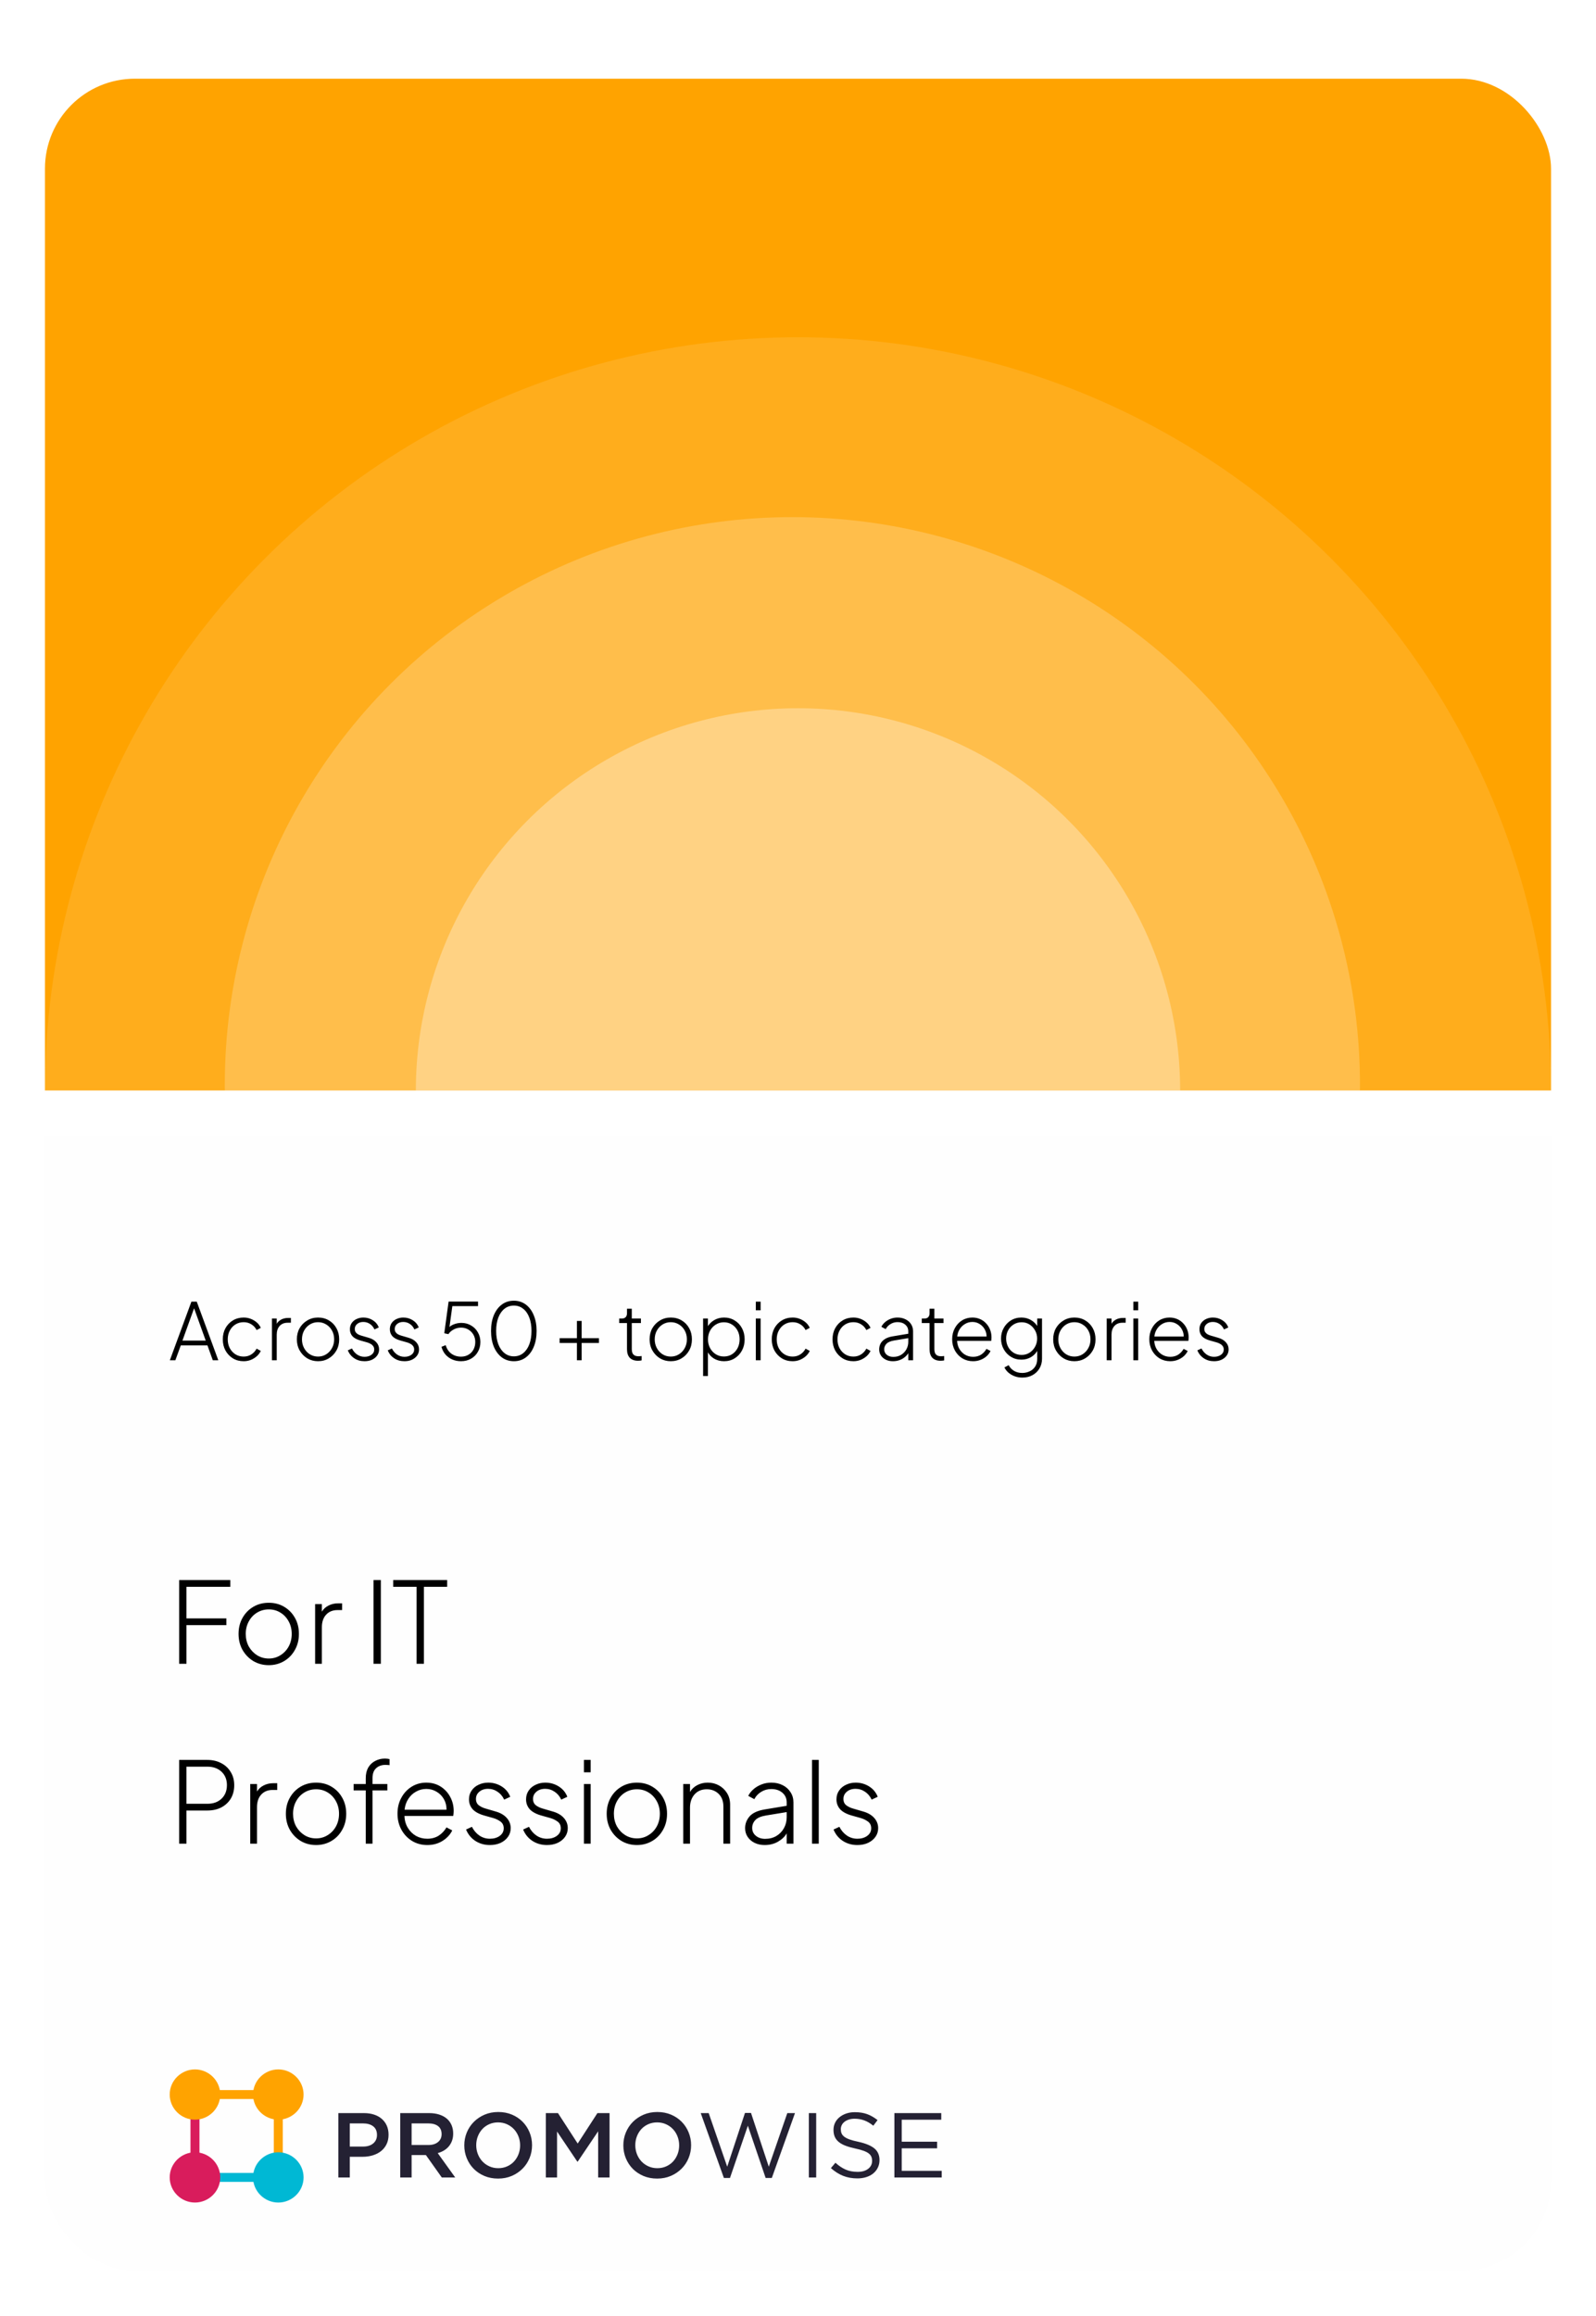
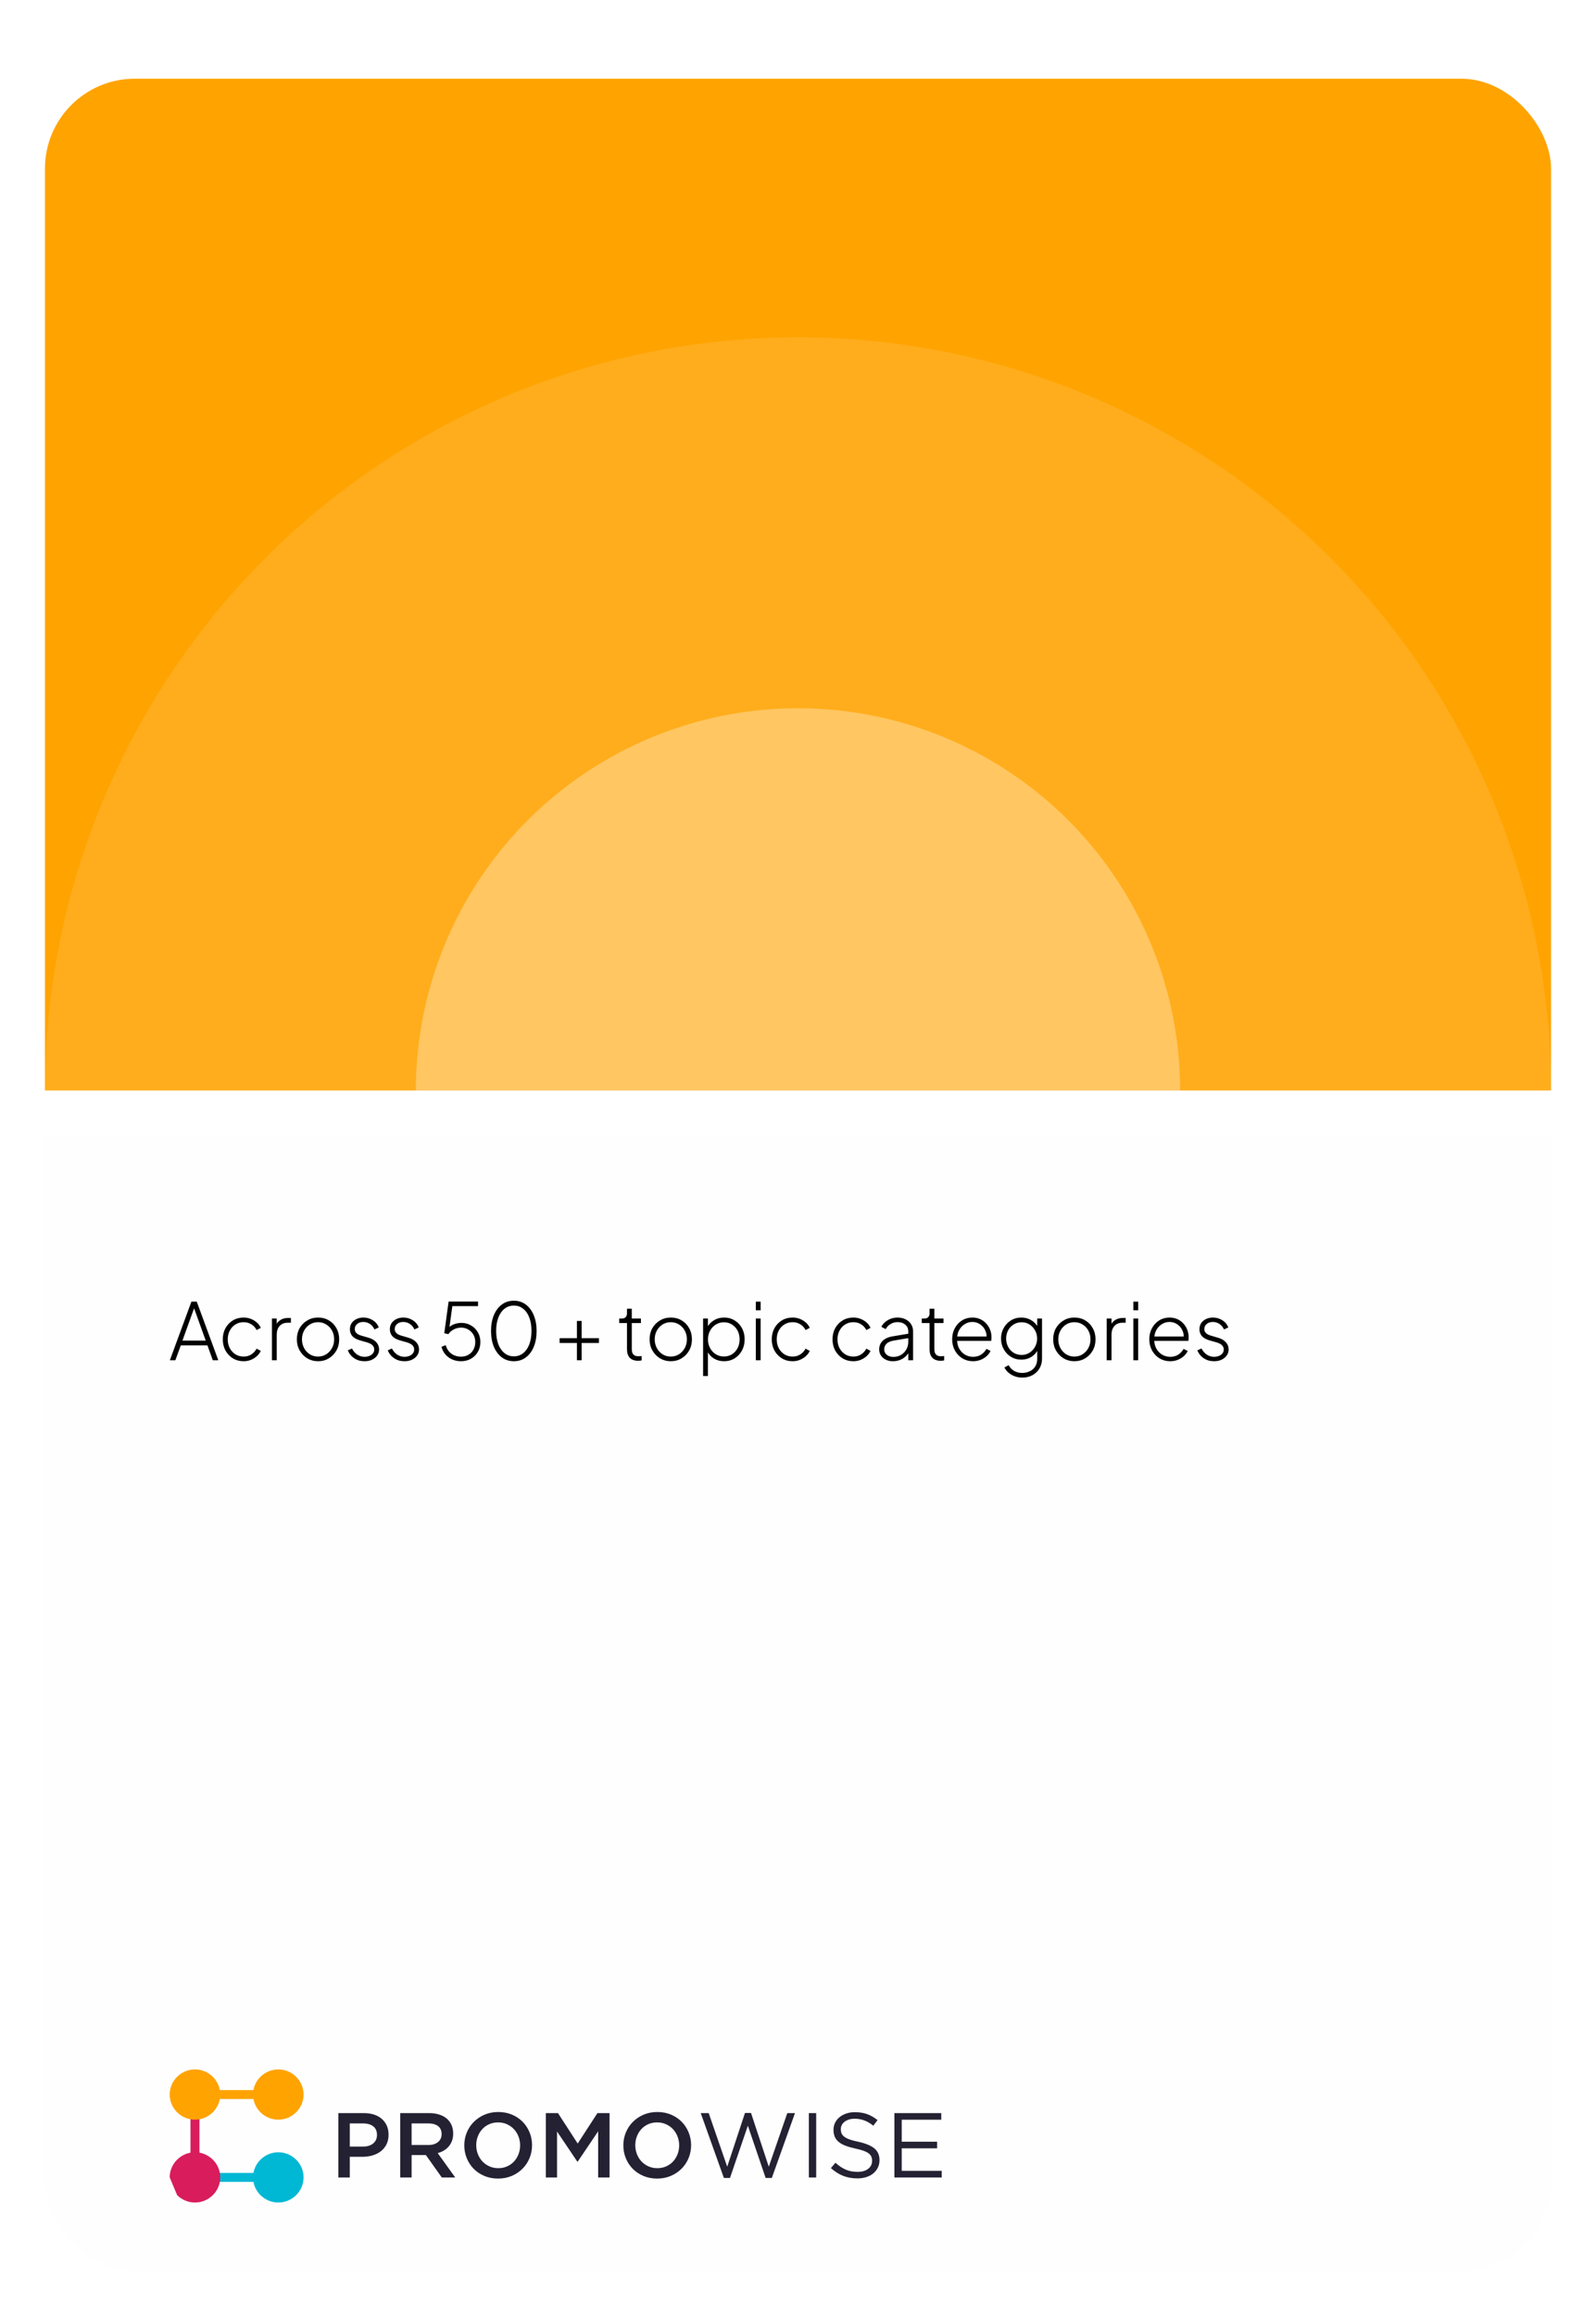
<svg xmlns="http://www.w3.org/2000/svg" width="142" height="206" viewBox="0 0 142 206" fill="none">
  <g filter="url(#filter0_d_1014_4711)">
    <g clip-path="url(#clip0_1014_4711)">
      <g filter="url(#filter1_d_1014_4711)">
        <rect width="134" height="105" transform="translate(4 93)" fill="#FEFEFE" />
-         <path d="M15.94 140H16.59V136.56H20.14V135.96H16.59V133.15H20.49V132.55H15.94V140ZM23.915 140.12C24.415 140.12 24.869 140 25.275 139.76C25.682 139.52 26.002 139.19 26.235 138.77C26.475 138.35 26.595 137.873 26.595 137.34C26.595 136.807 26.479 136.333 26.245 135.92C26.012 135.5 25.692 135.17 25.285 134.93C24.885 134.69 24.429 134.57 23.915 134.57C23.402 134.57 22.942 134.69 22.535 134.93C22.129 135.17 21.809 135.5 21.575 135.92C21.342 136.333 21.225 136.807 21.225 137.34C21.225 137.867 21.342 138.34 21.575 138.76C21.815 139.18 22.139 139.513 22.545 139.76C22.952 140 23.409 140.12 23.915 140.12ZM23.915 139.53C23.535 139.53 23.189 139.433 22.875 139.24C22.569 139.047 22.322 138.787 22.135 138.46C21.955 138.127 21.865 137.753 21.865 137.34C21.865 136.927 21.955 136.557 22.135 136.23C22.315 135.897 22.559 135.637 22.865 135.45C23.179 135.257 23.529 135.16 23.915 135.16C24.302 135.16 24.649 135.257 24.955 135.45C25.262 135.637 25.505 135.897 25.685 136.23C25.865 136.557 25.955 136.927 25.955 137.34C25.955 137.753 25.865 138.127 25.685 138.46C25.505 138.787 25.259 139.047 24.945 139.24C24.639 139.433 24.295 139.53 23.915 139.53ZM28.037 140H28.637V136.75C28.637 136.283 28.76 135.913 29.007 135.64C29.26 135.36 29.6 135.22 30.027 135.22H30.437V134.62H30.097C29.77 134.62 29.48 134.687 29.227 134.82C28.974 134.947 28.777 135.127 28.637 135.36V134.69H28.037V140ZM33.235 140H33.885V132.55H33.235V140ZM37.065 140H37.715V133.15H39.785V132.55H34.984V133.15H37.065V140ZM15.94 156H16.59V153.05H18.44C18.92 153.05 19.34 152.957 19.7 152.77C20.06 152.577 20.34 152.313 20.54 151.98C20.74 151.64 20.84 151.247 20.84 150.8C20.84 150.353 20.737 149.963 20.53 149.63C20.33 149.29 20.05 149.027 19.69 148.84C19.33 148.647 18.913 148.55 18.44 148.55H15.94V156ZM16.59 152.45V149.15H18.46C18.973 149.15 19.39 149.3 19.71 149.6C20.03 149.9 20.19 150.297 20.19 150.79C20.19 151.29 20.03 151.693 19.71 152C19.39 152.3 18.973 152.45 18.46 152.45H16.59ZM22.265 156H22.866V152.75C22.866 152.283 22.989 151.913 23.235 151.64C23.489 151.36 23.829 151.22 24.256 151.22H24.666V150.62H24.326C23.999 150.62 23.709 150.687 23.456 150.82C23.202 150.947 23.006 151.127 22.866 151.36V150.69H22.265V156ZM28.124 156.12C28.624 156.12 29.078 156 29.484 155.76C29.891 155.52 30.211 155.19 30.444 154.77C30.684 154.35 30.804 153.873 30.804 153.34C30.804 152.807 30.688 152.333 30.454 151.92C30.221 151.5 29.901 151.17 29.494 150.93C29.094 150.69 28.638 150.57 28.124 150.57C27.611 150.57 27.151 150.69 26.744 150.93C26.338 151.17 26.018 151.5 25.784 151.92C25.551 152.333 25.434 152.807 25.434 153.34C25.434 153.867 25.551 154.34 25.784 154.76C26.024 155.18 26.348 155.513 26.754 155.76C27.161 156 27.618 156.12 28.124 156.12ZM28.124 155.53C27.744 155.53 27.398 155.433 27.084 155.24C26.778 155.047 26.531 154.787 26.344 154.46C26.164 154.127 26.074 153.753 26.074 153.34C26.074 152.927 26.164 152.557 26.344 152.23C26.524 151.897 26.768 151.637 27.074 151.45C27.388 151.257 27.738 151.16 28.124 151.16C28.511 151.16 28.858 151.257 29.164 151.45C29.471 151.637 29.714 151.897 29.894 152.23C30.074 152.557 30.164 152.927 30.164 153.34C30.164 153.753 30.074 154.127 29.894 154.46C29.714 154.787 29.468 155.047 29.154 155.24C28.848 155.433 28.504 155.53 28.124 155.53ZM32.542 156H33.142V151.26H34.462V150.69H33.142V150.18C33.142 149.78 33.249 149.483 33.462 149.29C33.675 149.09 33.955 148.99 34.302 148.99C34.349 148.99 34.409 148.993 34.482 149C34.555 149 34.615 149.007 34.662 149.02V148.48C34.542 148.447 34.402 148.43 34.242 148.43C33.929 148.43 33.642 148.5 33.382 148.64C33.122 148.773 32.915 148.97 32.762 149.23C32.615 149.49 32.542 149.807 32.542 150.18V150.69H31.462V151.26H32.542V156ZM38.016 156.12C38.529 156.12 38.983 155.997 39.376 155.75C39.769 155.503 40.056 155.193 40.236 154.82L39.726 154.55C39.546 154.857 39.312 155.103 39.026 155.29C38.739 155.47 38.403 155.56 38.016 155.56C37.656 155.56 37.322 155.477 37.016 155.31C36.716 155.137 36.472 154.897 36.286 154.59C36.099 154.283 35.999 153.93 35.986 153.53H40.326C40.339 153.45 40.349 153.373 40.356 153.3C40.362 153.227 40.366 153.157 40.366 153.09C40.366 152.637 40.263 152.22 40.056 151.84C39.856 151.46 39.572 151.153 39.206 150.92C38.839 150.687 38.413 150.57 37.926 150.57C37.446 150.57 37.013 150.69 36.626 150.93C36.239 151.17 35.932 151.5 35.706 151.92C35.479 152.333 35.366 152.803 35.366 153.33C35.366 153.857 35.483 154.333 35.716 154.76C35.949 155.18 36.266 155.513 36.666 155.76C37.066 156 37.516 156.12 38.016 156.12ZM37.926 151.13C38.266 151.13 38.572 151.213 38.846 151.38C39.119 151.54 39.336 151.76 39.496 152.04C39.656 152.32 39.733 152.633 39.726 152.98H35.996C36.036 152.613 36.146 152.293 36.326 152.02C36.506 151.74 36.736 151.523 37.016 151.37C37.296 151.21 37.599 151.13 37.926 151.13ZM43.587 156.12C43.94 156.12 44.257 156.057 44.537 155.93C44.817 155.797 45.037 155.617 45.197 155.39C45.357 155.163 45.437 154.907 45.437 154.62C45.437 154.267 45.317 153.96 45.077 153.7C44.843 153.44 44.51 153.25 44.077 153.13L43.187 152.87C42.974 152.81 42.78 152.717 42.607 152.59C42.434 152.457 42.347 152.267 42.347 152.02C42.347 151.76 42.447 151.547 42.647 151.38C42.847 151.207 43.107 151.12 43.427 151.12C43.733 151.12 44.014 151.207 44.267 151.38C44.52 151.547 44.717 151.78 44.857 152.08L45.397 151.83C45.25 151.443 44.997 151.137 44.637 150.91C44.277 150.683 43.877 150.57 43.437 150.57C43.123 150.57 42.837 150.633 42.577 150.76C42.317 150.88 42.11 151.053 41.957 151.28C41.803 151.5 41.727 151.76 41.727 152.06C41.727 152.393 41.834 152.683 42.047 152.93C42.267 153.17 42.607 153.357 43.067 153.49L43.887 153.72C44.12 153.787 44.334 153.89 44.527 154.03C44.72 154.17 44.817 154.37 44.817 154.63C44.817 154.91 44.697 155.137 44.457 155.31C44.224 155.477 43.934 155.56 43.587 155.56C43.247 155.56 42.937 155.467 42.657 155.28C42.377 155.087 42.154 154.827 41.987 154.5L41.467 154.74C41.64 155.167 41.913 155.503 42.287 155.75C42.667 155.997 43.1 156.12 43.587 156.12ZM48.665 156.12C49.018 156.12 49.335 156.057 49.615 155.93C49.895 155.797 50.115 155.617 50.275 155.39C50.435 155.163 50.515 154.907 50.515 154.62C50.515 154.267 50.395 153.96 50.155 153.7C49.922 153.44 49.588 153.25 49.155 153.13L48.265 152.87C48.052 152.81 47.858 152.717 47.685 152.59C47.512 152.457 47.425 152.267 47.425 152.02C47.425 151.76 47.525 151.547 47.725 151.38C47.925 151.207 48.185 151.12 48.505 151.12C48.812 151.12 49.092 151.207 49.345 151.38C49.598 151.547 49.795 151.78 49.935 152.08L50.475 151.83C50.328 151.443 50.075 151.137 49.715 150.91C49.355 150.683 48.955 150.57 48.515 150.57C48.202 150.57 47.915 150.633 47.655 150.76C47.395 150.88 47.188 151.053 47.035 151.28C46.882 151.5 46.805 151.76 46.805 152.06C46.805 152.393 46.912 152.683 47.125 152.93C47.345 153.17 47.685 153.357 48.145 153.49L48.965 153.72C49.198 153.787 49.412 153.89 49.605 154.03C49.798 154.17 49.895 154.37 49.895 154.63C49.895 154.91 49.775 155.137 49.535 155.31C49.302 155.477 49.012 155.56 48.665 155.56C48.325 155.56 48.015 155.467 47.735 155.28C47.455 155.087 47.232 154.827 47.065 154.5L46.545 154.74C46.718 155.167 46.992 155.503 47.365 155.75C47.745 155.997 48.178 156.12 48.665 156.12ZM51.953 149.65H52.553V148.55H51.953V149.65ZM51.953 156H52.553V150.69H51.953V156ZM56.669 156.12C57.169 156.12 57.623 156 58.029 155.76C58.436 155.52 58.756 155.19 58.989 154.77C59.229 154.35 59.349 153.873 59.349 153.34C59.349 152.807 59.233 152.333 58.999 151.92C58.766 151.5 58.446 151.17 58.039 150.93C57.639 150.69 57.182 150.57 56.669 150.57C56.156 150.57 55.696 150.69 55.289 150.93C54.883 151.17 54.562 151.5 54.329 151.92C54.096 152.333 53.979 152.807 53.979 153.34C53.979 153.867 54.096 154.34 54.329 154.76C54.569 155.18 54.892 155.513 55.299 155.76C55.706 156 56.163 156.12 56.669 156.12ZM56.669 155.53C56.289 155.53 55.943 155.433 55.629 155.24C55.322 155.047 55.076 154.787 54.889 154.46C54.709 154.127 54.619 153.753 54.619 153.34C54.619 152.927 54.709 152.557 54.889 152.23C55.069 151.897 55.312 151.637 55.619 151.45C55.932 151.257 56.282 151.16 56.669 151.16C57.056 151.16 57.403 151.257 57.709 151.45C58.016 151.637 58.259 151.897 58.439 152.23C58.619 152.557 58.709 152.927 58.709 153.34C58.709 153.753 58.619 154.127 58.439 154.46C58.259 154.787 58.013 155.047 57.699 155.24C57.392 155.433 57.049 155.53 56.669 155.53ZM60.791 156H61.391V152.8C61.391 152.32 61.524 151.927 61.791 151.62C62.064 151.313 62.428 151.16 62.881 151.16C63.308 151.16 63.661 151.297 63.941 151.57C64.221 151.843 64.361 152.22 64.361 152.7V156H64.961V152.53C64.961 152.143 64.871 151.803 64.691 151.51C64.511 151.217 64.271 150.987 63.971 150.82C63.671 150.653 63.338 150.57 62.971 150.57C62.631 150.57 62.321 150.643 62.041 150.79C61.761 150.937 61.544 151.14 61.391 151.4V150.69H60.791V156ZM68.034 156.12C68.48 156.12 68.877 156.02 69.224 155.82C69.577 155.613 69.834 155.367 69.994 155.08V156H70.594V152.33C70.594 151.983 70.507 151.68 70.334 151.42C70.167 151.153 69.937 150.947 69.644 150.8C69.35 150.647 69.01 150.57 68.624 150.57C68.317 150.57 68.027 150.623 67.754 150.73C67.48 150.837 67.24 150.98 67.034 151.16C66.827 151.34 66.674 151.537 66.574 151.75L67.114 152.04C67.254 151.767 67.457 151.55 67.724 151.39C67.99 151.223 68.29 151.14 68.624 151.14C69.03 151.14 69.36 151.25 69.614 151.47C69.867 151.69 69.994 151.977 69.994 152.33V152.63L68.004 152.96C67.39 153.067 66.95 153.273 66.684 153.58C66.424 153.887 66.294 154.233 66.294 154.62C66.294 154.913 66.37 155.173 66.524 155.4C66.677 155.627 66.884 155.803 67.144 155.93C67.41 156.057 67.707 156.12 68.034 156.12ZM66.924 154.6C66.924 154.333 67.017 154.1 67.204 153.9C67.39 153.7 67.71 153.563 68.164 153.49L69.994 153.19V153.65C69.994 153.997 69.914 154.317 69.754 154.61C69.594 154.903 69.37 155.137 69.084 155.31C68.797 155.483 68.46 155.57 68.074 155.57C67.747 155.57 67.474 155.48 67.254 155.3C67.034 155.12 66.924 154.887 66.924 154.6ZM72.246 156H72.846V148.55H72.246V156ZM76.282 156.12C76.635 156.12 76.952 156.057 77.232 155.93C77.512 155.797 77.732 155.617 77.892 155.39C78.052 155.163 78.132 154.907 78.132 154.62C78.132 154.267 78.012 153.96 77.772 153.7C77.539 153.44 77.205 153.25 76.772 153.13L75.882 152.87C75.669 152.81 75.475 152.717 75.302 152.59C75.129 152.457 75.042 152.267 75.042 152.02C75.042 151.76 75.142 151.547 75.342 151.38C75.542 151.207 75.802 151.12 76.122 151.12C76.429 151.12 76.709 151.207 76.962 151.38C77.215 151.547 77.412 151.78 77.552 152.08L78.092 151.83C77.945 151.443 77.692 151.137 77.332 150.91C76.972 150.683 76.572 150.57 76.132 150.57C75.819 150.57 75.532 150.633 75.272 150.76C75.012 150.88 74.805 151.053 74.652 151.28C74.499 151.5 74.422 151.76 74.422 152.06C74.422 152.393 74.529 152.683 74.742 152.93C74.962 153.17 75.302 153.357 75.762 153.49L76.582 153.72C76.815 153.787 77.029 153.89 77.222 154.03C77.415 154.17 77.512 154.37 77.512 154.63C77.512 154.91 77.392 155.137 77.152 155.31C76.919 155.477 76.629 155.56 76.282 155.56C75.942 155.56 75.632 155.467 75.352 155.28C75.072 155.087 74.849 154.827 74.682 154.5L74.162 154.74C74.335 155.167 74.609 155.503 74.982 155.75C75.362 155.997 75.795 156.12 76.282 156.12Z" fill="black" />
        <path d="M16.947 178.315H17.747V185.686H16.947V178.315Z" fill="#D91C5C" />
        <path d="M24.761 186.083H17.347V185.288H24.761V186.083Z" fill="#00B8D4" />
-         <path d="M25.16 185.686H24.36V178.315H25.16V185.686Z" fill="#FFA300" />
        <path d="M17.346 177.917H24.76V178.712H17.346V177.917Z" fill="#FFA300" />
        <path d="M26.348 179.893C25.94 180.298 25.378 180.55 24.761 180.55C24.143 180.55 23.581 180.298 23.173 179.893L23.172 179.892C22.765 179.487 22.512 178.928 22.512 178.314C22.512 177.7 22.765 177.141 23.172 176.736H23.173C23.581 176.331 24.143 176.079 24.761 176.079C25.378 176.079 25.94 176.331 26.348 176.736H26.349C26.756 177.141 27.009 177.7 27.009 178.314C27.009 178.928 26.756 179.487 26.349 179.892L26.348 179.893Z" fill="#FFA300" />
        <path d="M18.934 179.893C18.526 180.298 17.964 180.55 17.346 180.55C16.729 180.55 16.167 180.298 15.759 179.893L15.758 179.892C15.351 179.487 15.098 178.928 15.098 178.314C15.098 177.7 15.351 177.141 15.758 176.736H15.759C16.167 176.331 16.729 176.079 17.346 176.079C17.964 176.079 18.526 176.331 18.934 176.736H18.934C19.342 177.141 19.595 177.7 19.595 178.314C19.595 178.928 19.342 179.487 18.934 179.892L18.934 179.893Z" fill="#FFA300" />
        <path d="M23.174 184.107C23.582 183.702 24.144 183.45 24.762 183.45C25.379 183.45 25.941 183.702 26.349 184.107H26.35C26.757 184.512 27.01 185.071 27.01 185.686C27.01 186.3 26.757 186.858 26.35 187.263L26.349 187.264C25.941 187.669 25.379 187.921 24.762 187.921C24.144 187.921 23.582 187.669 23.174 187.264L23.173 187.263C22.766 186.858 22.513 186.3 22.513 185.686C22.513 185.071 22.766 184.512 23.173 184.107H23.174Z" fill="#00B8D4" />
-         <path fill-rule="evenodd" clip-rule="evenodd" d="M15.76 187.263C16.168 187.668 16.73 187.92 17.348 187.92C17.965 187.92 18.527 187.668 18.936 187.262C19.343 186.857 19.596 186.298 19.596 185.684C19.596 185.07 19.343 184.511 18.935 184.106C18.527 183.701 17.965 183.449 17.348 183.449C16.73 183.449 16.168 183.701 15.759 184.106C15.352 184.511 15.099 185.07 15.099 185.684C15.099 186.298 15.352 186.857 15.76 187.263Z" fill="#D91C5C" />
+         <path fill-rule="evenodd" clip-rule="evenodd" d="M15.76 187.263C16.168 187.668 16.73 187.92 17.348 187.92C17.965 187.92 18.527 187.668 18.936 187.262C19.343 186.857 19.596 186.298 19.596 185.684C19.596 185.07 19.343 184.511 18.935 184.106C18.527 183.701 17.965 183.449 17.348 183.449C16.73 183.449 16.168 183.701 15.759 184.106C15.352 184.511 15.099 185.07 15.099 185.684Z" fill="#D91C5C" />
        <path d="M34.571 181.888C34.571 181.594 34.52 181.329 34.419 181.095C34.317 180.86 34.171 180.659 33.982 180.49C33.793 180.321 33.562 180.191 33.29 180.101C33.018 180.011 32.715 179.966 32.38 179.966H30.106V185.691H31.12V183.851H32.265C32.583 183.851 32.882 183.808 33.162 183.724C33.443 183.639 33.687 183.516 33.895 183.352C34.104 183.188 34.269 182.984 34.39 182.739C34.511 182.493 34.571 182.21 34.571 181.888ZM33.541 181.913C33.541 182.223 33.43 182.473 33.208 182.661C32.985 182.849 32.682 182.943 32.297 182.943H31.12V180.882H32.297C32.676 180.882 32.979 180.968 33.204 181.14C33.429 181.312 33.541 181.569 33.541 181.913ZM40.502 185.691L38.945 183.524C39.148 183.469 39.333 183.391 39.501 183.29C39.668 183.19 39.812 183.067 39.933 182.922C40.054 182.778 40.149 182.612 40.217 182.424C40.286 182.236 40.321 182.022 40.321 181.782C40.321 181.504 40.271 181.251 40.172 181.025C40.073 180.799 39.932 180.608 39.748 180.453C39.564 180.297 39.339 180.177 39.073 180.093C38.806 180.008 38.508 179.966 38.179 179.966H35.609V185.691H36.622V183.695H37.891L39.307 185.691H40.502ZM39.291 181.839C39.291 182.133 39.184 182.368 38.969 182.542C38.755 182.717 38.467 182.804 38.105 182.804H36.622V180.882H38.096C38.475 180.882 38.769 180.963 38.978 181.123C39.187 181.284 39.291 181.523 39.291 181.839ZM47.338 182.82C47.338 182.417 47.264 182.035 47.116 181.675C46.968 181.315 46.762 181.002 46.498 180.735C46.234 180.468 45.919 180.256 45.551 180.101C45.183 179.946 44.777 179.868 44.332 179.868C43.887 179.868 43.481 179.947 43.113 180.105C42.745 180.263 42.426 180.477 42.157 180.747C41.888 181.017 41.679 181.332 41.531 181.692C41.383 182.052 41.309 182.433 41.309 182.837C41.309 183.24 41.383 183.622 41.531 183.982C41.679 184.342 41.885 184.655 42.149 184.922C42.413 185.189 42.728 185.4 43.096 185.556C43.464 185.711 43.871 185.789 44.315 185.789C44.76 185.789 45.166 185.71 45.535 185.552C45.902 185.394 46.221 185.18 46.49 184.91C46.759 184.64 46.968 184.325 47.116 183.965C47.264 183.605 47.338 183.224 47.338 182.82ZM46.276 182.837C46.276 183.115 46.228 183.378 46.132 183.626C46.035 183.874 45.902 184.089 45.732 184.272C45.562 184.455 45.357 184.599 45.118 184.705C44.88 184.812 44.617 184.865 44.332 184.865C44.046 184.865 43.783 184.81 43.541 184.701C43.3 184.592 43.092 184.445 42.919 184.26C42.746 184.074 42.612 183.858 42.516 183.609C42.419 183.361 42.371 183.098 42.371 182.82C42.371 182.542 42.419 182.279 42.516 182.031C42.612 181.783 42.745 181.568 42.915 181.385C43.085 181.202 43.29 181.058 43.529 180.952C43.768 180.845 44.03 180.792 44.315 180.792C44.601 180.792 44.864 180.847 45.106 180.956C45.348 181.065 45.555 181.212 45.728 181.397C45.901 181.583 46.035 181.799 46.132 182.047C46.228 182.296 46.276 182.559 46.276 182.837ZM53.219 181.585V185.691H54.233V179.966H53.154L51.399 182.673L49.645 179.966H48.566V185.691H49.562V181.602L51.366 184.284H51.399L53.219 181.585ZM61.49 182.82C61.49 182.417 61.415 182.035 61.267 181.675C61.119 181.315 60.913 181.002 60.649 180.735C60.386 180.468 60.07 180.256 59.702 180.101C59.334 179.946 58.928 179.868 58.483 179.868C58.038 179.868 57.632 179.947 57.264 180.105C56.896 180.263 56.578 180.477 56.308 180.747C56.039 181.017 55.831 181.332 55.682 181.692C55.534 182.052 55.46 182.433 55.46 182.837C55.46 183.24 55.534 183.622 55.682 183.982C55.831 184.342 56.037 184.655 56.3 184.922C56.564 185.189 56.879 185.4 57.247 185.556C57.615 185.711 58.022 185.789 58.467 185.789C58.911 185.789 59.318 185.71 59.685 185.552C60.053 185.394 60.372 185.18 60.641 184.91C60.91 184.64 61.119 184.325 61.267 183.965C61.415 183.605 61.49 183.224 61.49 182.82ZM60.427 182.837C60.427 183.115 60.379 183.378 60.283 183.626C60.187 183.874 60.053 184.089 59.883 184.272C59.713 184.455 59.508 184.599 59.27 184.705C59.031 184.812 58.769 184.865 58.483 184.865C58.197 184.865 57.934 184.81 57.692 184.701C57.451 184.592 57.243 184.445 57.07 184.26C56.897 184.074 56.763 183.858 56.667 183.609C56.571 183.361 56.523 183.098 56.523 182.82C56.523 182.542 56.571 182.279 56.667 182.031C56.763 181.783 56.896 181.568 57.066 181.385C57.236 181.202 57.441 181.058 57.68 180.952C57.919 180.845 58.181 180.792 58.467 180.792C58.752 180.792 59.016 180.847 59.257 180.956C59.499 181.065 59.706 181.212 59.879 181.397C60.052 181.583 60.187 181.799 60.283 182.047C60.379 182.296 60.427 182.559 60.427 182.837ZM64.702 184.734L63.054 179.966H62.346L64.405 185.732H64.949L66.539 181.087L68.12 185.732H68.672L70.731 179.966H70.048L68.4 184.734L66.819 179.95H66.283L64.702 184.734ZM71.967 185.691H72.618V179.966H71.967V185.691ZM74.809 181.397C74.809 181.266 74.837 181.144 74.895 181.029C74.953 180.915 75.035 180.817 75.142 180.735C75.249 180.653 75.378 180.588 75.529 180.539C75.68 180.49 75.849 180.465 76.036 180.465C76.332 180.465 76.617 180.514 76.888 180.612C77.16 180.71 77.431 180.868 77.7 181.087L78.079 180.588C77.782 180.353 77.476 180.177 77.16 180.06C76.845 179.943 76.475 179.884 76.052 179.884C75.778 179.884 75.525 179.924 75.295 180.003C75.064 180.082 74.864 180.191 74.693 180.33C74.523 180.469 74.391 180.634 74.298 180.825C74.205 181.016 74.158 181.226 74.158 181.454C74.158 181.694 74.196 181.902 74.273 182.076C74.35 182.251 74.468 182.403 74.627 182.534C74.787 182.665 74.988 182.777 75.233 182.869C75.477 182.962 75.764 183.044 76.094 183.115C76.396 183.18 76.644 183.248 76.839 183.319C77.034 183.39 77.186 183.469 77.296 183.556C77.406 183.644 77.483 183.74 77.527 183.847C77.571 183.953 77.593 184.074 77.593 184.211C77.593 184.505 77.476 184.742 77.243 184.922C77.009 185.102 76.698 185.192 76.308 185.192C75.907 185.192 75.553 185.125 75.245 184.992C74.938 184.858 74.633 184.655 74.331 184.382L73.927 184.857C74.273 185.167 74.637 185.398 75.019 185.548C75.4 185.698 75.822 185.773 76.283 185.773C76.569 185.773 76.832 185.734 77.074 185.658C77.315 185.582 77.523 185.473 77.696 185.331C77.869 185.189 78.005 185.017 78.103 184.816C78.202 184.614 78.252 184.391 78.252 184.145C78.252 183.704 78.099 183.357 77.795 183.106C77.49 182.856 77.016 182.659 76.374 182.518C76.055 182.452 75.794 182.383 75.591 182.309C75.388 182.236 75.229 182.154 75.113 182.064C74.998 181.974 74.918 181.874 74.874 181.765C74.83 181.656 74.809 181.534 74.809 181.397ZM83.746 179.966H79.578V185.691H83.787V185.102H80.229V183.098H83.375V182.51H80.229V180.555H83.746V179.966Z" fill="#242133" />
        <path d="M15.112 113L17.03 107.785H17.506L19.424 113H18.934L18.458 111.677H16.085L15.602 113H15.112ZM16.232 111.25H18.304L17.184 108.142H17.352L16.232 111.25ZM21.677 113.084C21.323 113.084 21.005 113 20.725 112.832C20.445 112.659 20.224 112.426 20.06 112.132C19.902 111.838 19.822 111.507 19.822 111.138C19.822 110.765 19.902 110.433 20.06 110.144C20.224 109.85 20.445 109.619 20.725 109.451C21.005 109.283 21.323 109.199 21.677 109.199C21.906 109.199 22.121 109.239 22.321 109.318C22.522 109.397 22.699 109.505 22.853 109.64C23.007 109.775 23.124 109.934 23.203 110.116L22.832 110.312C22.72 110.093 22.564 109.922 22.363 109.801C22.163 109.675 21.934 109.612 21.677 109.612C21.411 109.612 21.171 109.677 20.956 109.808C20.746 109.934 20.578 110.114 20.452 110.347C20.326 110.576 20.263 110.839 20.263 111.138C20.263 111.437 20.326 111.703 20.452 111.936C20.578 112.165 20.746 112.344 20.956 112.475C21.171 112.606 21.411 112.671 21.677 112.671C21.934 112.671 22.16 112.608 22.356 112.482C22.557 112.356 22.716 112.183 22.832 111.964L23.203 112.167C23.124 112.34 23.007 112.496 22.853 112.636C22.699 112.771 22.522 112.881 22.321 112.965C22.121 113.044 21.906 113.084 21.677 113.084ZM24.194 113V109.283H24.621V109.976L24.544 109.913C24.623 109.703 24.759 109.537 24.95 109.416C25.146 109.295 25.377 109.234 25.643 109.234H25.881V109.661H25.594C25.291 109.661 25.053 109.757 24.88 109.948C24.707 110.139 24.621 110.398 24.621 110.725V113H24.194ZM28.295 113.084C27.945 113.084 27.628 113 27.343 112.832C27.058 112.659 26.832 112.426 26.664 112.132C26.496 111.838 26.412 111.507 26.412 111.138C26.412 110.765 26.494 110.433 26.657 110.144C26.825 109.855 27.052 109.626 27.336 109.458C27.621 109.285 27.941 109.199 28.295 109.199C28.659 109.199 28.981 109.283 29.261 109.451C29.546 109.619 29.77 109.85 29.933 110.144C30.096 110.433 30.178 110.765 30.178 111.138C30.178 111.511 30.094 111.845 29.926 112.139C29.758 112.433 29.532 112.664 29.247 112.832C28.967 113 28.65 113.084 28.295 113.084ZM28.295 112.671C28.566 112.671 28.808 112.603 29.023 112.468C29.238 112.333 29.408 112.151 29.534 111.922C29.665 111.689 29.73 111.427 29.73 111.138C29.73 110.849 29.667 110.59 29.541 110.361C29.415 110.128 29.242 109.946 29.023 109.815C28.808 109.68 28.566 109.612 28.295 109.612C28.029 109.612 27.787 109.68 27.567 109.815C27.352 109.95 27.182 110.132 27.056 110.361C26.93 110.59 26.867 110.849 26.867 111.138C26.867 111.423 26.93 111.682 27.056 111.915C27.182 112.148 27.352 112.333 27.567 112.468C27.787 112.603 28.029 112.671 28.295 112.671ZM32.434 113.084C32.088 113.084 31.785 112.998 31.524 112.825C31.262 112.652 31.069 112.417 30.943 112.118L31.314 111.95C31.43 112.179 31.587 112.361 31.783 112.496C31.979 112.627 32.196 112.692 32.434 112.692C32.672 112.692 32.875 112.634 33.043 112.517C33.211 112.396 33.295 112.237 33.295 112.041C33.295 111.92 33.262 111.817 33.197 111.733C33.136 111.649 33.054 111.581 32.952 111.53C32.854 111.474 32.751 111.432 32.644 111.404L32.07 111.243C31.748 111.154 31.51 111.026 31.356 110.858C31.206 110.685 31.132 110.48 31.132 110.242C31.132 110.032 31.183 109.85 31.286 109.696C31.393 109.537 31.538 109.416 31.72 109.332C31.906 109.243 32.109 109.199 32.329 109.199C32.637 109.199 32.917 109.278 33.169 109.437C33.421 109.596 33.598 109.81 33.701 110.081L33.316 110.256C33.222 110.046 33.087 109.883 32.91 109.766C32.732 109.649 32.536 109.591 32.322 109.591C32.098 109.591 31.916 109.652 31.776 109.773C31.636 109.89 31.566 110.037 31.566 110.214C31.566 110.331 31.594 110.429 31.65 110.508C31.706 110.583 31.778 110.646 31.867 110.697C31.96 110.744 32.056 110.781 32.154 110.809L32.777 110.991C33.08 111.075 33.313 111.208 33.477 111.39C33.645 111.572 33.729 111.787 33.729 112.034C33.729 112.235 33.673 112.414 33.561 112.573C33.449 112.732 33.295 112.858 33.099 112.951C32.903 113.04 32.681 113.084 32.434 113.084ZM35.988 113.084C35.643 113.084 35.34 112.998 35.078 112.825C34.817 112.652 34.623 112.417 34.497 112.118L34.868 111.95C34.985 112.179 35.141 112.361 35.337 112.496C35.533 112.627 35.75 112.692 35.988 112.692C36.226 112.692 36.429 112.634 36.597 112.517C36.765 112.396 36.849 112.237 36.849 112.041C36.849 111.92 36.817 111.817 36.751 111.733C36.691 111.649 36.609 111.581 36.506 111.53C36.408 111.474 36.306 111.432 36.198 111.404L35.624 111.243C35.302 111.154 35.064 111.026 34.91 110.858C34.761 110.685 34.686 110.48 34.686 110.242C34.686 110.032 34.738 109.85 34.84 109.696C34.948 109.537 35.092 109.416 35.274 109.332C35.461 109.243 35.664 109.199 35.883 109.199C36.191 109.199 36.471 109.278 36.723 109.437C36.975 109.596 37.153 109.81 37.255 110.081L36.87 110.256C36.777 110.046 36.642 109.883 36.464 109.766C36.287 109.649 36.091 109.591 35.876 109.591C35.652 109.591 35.47 109.652 35.33 109.773C35.19 109.89 35.12 110.037 35.12 110.214C35.12 110.331 35.148 110.429 35.204 110.508C35.26 110.583 35.333 110.646 35.421 110.697C35.515 110.744 35.61 110.781 35.708 110.809L36.331 110.991C36.635 111.075 36.868 111.208 37.031 111.39C37.199 111.572 37.283 111.787 37.283 112.034C37.283 112.235 37.227 112.414 37.115 112.573C37.003 112.732 36.849 112.858 36.653 112.951C36.457 113.04 36.236 113.084 35.988 113.084ZM41.019 113.084C40.739 113.084 40.48 113.033 40.242 112.93C40.004 112.827 39.801 112.68 39.633 112.489C39.47 112.298 39.351 112.069 39.276 111.803L39.654 111.656C39.748 111.978 39.916 112.23 40.158 112.412C40.406 112.589 40.693 112.678 41.019 112.678C41.267 112.678 41.486 112.622 41.677 112.51C41.869 112.398 42.018 112.244 42.125 112.048C42.233 111.847 42.286 111.623 42.286 111.376C42.286 111.129 42.23 110.909 42.118 110.718C42.006 110.527 41.855 110.375 41.663 110.263C41.472 110.151 41.26 110.095 41.026 110.095C40.779 110.095 40.553 110.153 40.347 110.27C40.142 110.382 39.993 110.517 39.899 110.676L39.528 110.599L39.913 107.778H42.531V108.184H40.074L40.263 108.058L39.955 110.298L39.808 110.228C39.948 110.041 40.128 109.904 40.347 109.815C40.571 109.722 40.805 109.675 41.047 109.675C41.374 109.675 41.663 109.752 41.915 109.906C42.172 110.055 42.373 110.258 42.517 110.515C42.667 110.772 42.741 111.059 42.741 111.376C42.741 111.703 42.667 111.994 42.517 112.251C42.373 112.508 42.17 112.711 41.908 112.86C41.647 113.009 41.351 113.084 41.019 113.084ZM45.726 113.084C45.32 113.084 44.963 112.972 44.655 112.748C44.351 112.519 44.113 112.204 43.941 111.803C43.773 111.397 43.689 110.926 43.689 110.389C43.689 109.852 43.773 109.383 43.941 108.982C44.113 108.576 44.351 108.261 44.655 108.037C44.958 107.813 45.313 107.701 45.719 107.701C46.12 107.701 46.472 107.813 46.776 108.037C47.079 108.261 47.315 108.576 47.483 108.982C47.655 109.383 47.742 109.852 47.742 110.389C47.742 110.926 47.658 111.397 47.49 111.803C47.322 112.209 47.086 112.524 46.783 112.748C46.479 112.972 46.127 113.084 45.726 113.084ZM45.719 112.65C46.041 112.65 46.318 112.554 46.552 112.363C46.79 112.172 46.972 111.908 47.098 111.572C47.224 111.231 47.287 110.837 47.287 110.389C47.287 109.941 47.224 109.549 47.098 109.213C46.972 108.872 46.79 108.609 46.552 108.422C46.318 108.231 46.041 108.135 45.719 108.135C45.397 108.135 45.117 108.231 44.879 108.422C44.645 108.609 44.463 108.872 44.333 109.213C44.207 109.549 44.144 109.941 44.144 110.389C44.144 110.832 44.207 111.224 44.333 111.565C44.463 111.906 44.648 112.172 44.886 112.363C45.124 112.554 45.401 112.65 45.719 112.65ZM51.33 113V111.46H49.79V111.033H51.33V109.5H51.75V111.033H53.29V111.46H51.75V113H51.33ZM56.758 113.042C56.45 113.042 56.21 112.956 56.037 112.783C55.869 112.606 55.785 112.349 55.785 112.013V109.689H55.092V109.283H55.351C55.491 109.283 55.599 109.241 55.673 109.157C55.748 109.073 55.785 108.959 55.785 108.814V108.415H56.212V109.283H57.024V109.689H56.212V112.013C56.212 112.116 56.226 112.216 56.254 112.314C56.287 112.412 56.347 112.491 56.436 112.552C56.525 112.613 56.653 112.643 56.821 112.643C56.858 112.643 56.903 112.641 56.954 112.636C57.01 112.631 57.054 112.627 57.087 112.622V113.007C57.036 113.021 56.977 113.03 56.912 113.035C56.847 113.04 56.795 113.042 56.758 113.042ZM59.679 113.084C59.329 113.084 59.012 113 58.727 112.832C58.442 112.659 58.216 112.426 58.048 112.132C57.88 111.838 57.796 111.507 57.796 111.138C57.796 110.765 57.878 110.433 58.041 110.144C58.209 109.855 58.435 109.626 58.72 109.458C59.005 109.285 59.324 109.199 59.679 109.199C60.043 109.199 60.365 109.283 60.645 109.451C60.93 109.619 61.154 109.85 61.317 110.144C61.48 110.433 61.562 110.765 61.562 111.138C61.562 111.511 61.478 111.845 61.31 112.139C61.142 112.433 60.916 112.664 60.631 112.832C60.351 113 60.034 113.084 59.679 113.084ZM59.679 112.671C59.95 112.671 60.192 112.603 60.407 112.468C60.622 112.333 60.792 112.151 60.918 111.922C61.049 111.689 61.114 111.427 61.114 111.138C61.114 110.849 61.051 110.59 60.925 110.361C60.799 110.128 60.626 109.946 60.407 109.815C60.192 109.68 59.95 109.612 59.679 109.612C59.413 109.612 59.17 109.68 58.951 109.815C58.736 109.95 58.566 110.132 58.44 110.361C58.314 110.59 58.251 110.849 58.251 111.138C58.251 111.423 58.314 111.682 58.44 111.915C58.566 112.148 58.736 112.333 58.951 112.468C59.17 112.603 59.413 112.671 59.679 112.671ZM62.557 114.4V109.283H62.984V110.221L62.914 110.088C63.054 109.817 63.255 109.603 63.516 109.444C63.782 109.281 64.083 109.199 64.419 109.199C64.769 109.199 65.082 109.283 65.357 109.451C65.637 109.619 65.857 109.85 66.015 110.144C66.174 110.438 66.253 110.769 66.253 111.138C66.253 111.507 66.174 111.838 66.015 112.132C65.857 112.426 65.637 112.659 65.357 112.832C65.082 113 64.769 113.084 64.419 113.084C64.083 113.084 63.78 113.002 63.509 112.839C63.243 112.671 63.045 112.445 62.914 112.16L62.984 112.062V114.4H62.557ZM64.405 112.664C64.676 112.664 64.916 112.599 65.126 112.468C65.336 112.333 65.502 112.151 65.623 111.922C65.745 111.689 65.805 111.427 65.805 111.138C65.805 110.849 65.745 110.59 65.623 110.361C65.502 110.132 65.336 109.953 65.126 109.822C64.916 109.687 64.676 109.619 64.405 109.619C64.144 109.619 63.906 109.687 63.691 109.822C63.477 109.953 63.306 110.132 63.18 110.361C63.054 110.59 62.991 110.851 62.991 111.145C62.991 111.43 63.054 111.689 63.18 111.922C63.306 112.151 63.477 112.333 63.691 112.468C63.906 112.599 64.144 112.664 64.405 112.664ZM67.247 113V109.283H67.674V113H67.247ZM67.247 108.555V107.785H67.674V108.555H67.247ZM70.52 113.084C70.165 113.084 69.848 113 69.568 112.832C69.288 112.659 69.067 112.426 68.903 112.132C68.745 111.838 68.665 111.507 68.665 111.138C68.665 110.765 68.745 110.433 68.903 110.144C69.067 109.85 69.288 109.619 69.568 109.451C69.848 109.283 70.165 109.199 70.52 109.199C70.749 109.199 70.963 109.239 71.164 109.318C71.365 109.397 71.542 109.505 71.696 109.64C71.85 109.775 71.967 109.934 72.046 110.116L71.675 110.312C71.563 110.093 71.407 109.922 71.206 109.801C71.005 109.675 70.777 109.612 70.52 109.612C70.254 109.612 70.014 109.677 69.799 109.808C69.589 109.934 69.421 110.114 69.295 110.347C69.169 110.576 69.106 110.839 69.106 111.138C69.106 111.437 69.169 111.703 69.295 111.936C69.421 112.165 69.589 112.344 69.799 112.475C70.014 112.606 70.254 112.671 70.52 112.671C70.777 112.671 71.003 112.608 71.199 112.482C71.4 112.356 71.558 112.183 71.675 111.964L72.046 112.167C71.967 112.34 71.85 112.496 71.696 112.636C71.542 112.771 71.365 112.881 71.164 112.965C70.963 113.044 70.749 113.084 70.52 113.084ZM75.927 113.084C75.573 113.084 75.255 113 74.975 112.832C74.695 112.659 74.474 112.426 74.31 112.132C74.152 111.838 74.072 111.507 74.072 111.138C74.072 110.765 74.152 110.433 74.31 110.144C74.474 109.85 74.695 109.619 74.975 109.451C75.255 109.283 75.573 109.199 75.927 109.199C76.156 109.199 76.371 109.239 76.571 109.318C76.772 109.397 76.949 109.505 77.103 109.64C77.257 109.775 77.374 109.934 77.453 110.116L77.082 110.312C76.97 110.093 76.814 109.922 76.613 109.801C76.413 109.675 76.184 109.612 75.927 109.612C75.661 109.612 75.421 109.677 75.206 109.808C74.996 109.934 74.828 110.114 74.702 110.347C74.576 110.576 74.513 110.839 74.513 111.138C74.513 111.437 74.576 111.703 74.702 111.936C74.828 112.165 74.996 112.344 75.206 112.475C75.421 112.606 75.661 112.671 75.927 112.671C76.184 112.671 76.41 112.608 76.606 112.482C76.807 112.356 76.966 112.183 77.082 111.964L77.453 112.167C77.374 112.34 77.257 112.496 77.103 112.636C76.949 112.771 76.772 112.881 76.571 112.965C76.371 113.044 76.156 113.084 75.927 113.084ZM79.44 113.084C79.211 113.084 79.003 113.04 78.817 112.951C78.635 112.862 78.49 112.739 78.383 112.58C78.275 112.421 78.222 112.239 78.222 112.034C78.222 111.852 78.261 111.682 78.341 111.523C78.425 111.364 78.553 111.229 78.726 111.117C78.903 111 79.134 110.919 79.419 110.872L80.924 110.62V111.012L79.538 111.243C79.22 111.299 78.996 111.397 78.866 111.537C78.735 111.677 78.67 111.838 78.67 112.02C78.67 112.221 78.744 112.384 78.894 112.51C79.048 112.636 79.241 112.699 79.475 112.699C79.745 112.699 79.979 112.638 80.175 112.517C80.375 112.391 80.532 112.228 80.644 112.027C80.756 111.822 80.812 111.598 80.812 111.355V110.431C80.812 110.184 80.723 109.985 80.546 109.836C80.373 109.682 80.144 109.605 79.86 109.605C79.626 109.605 79.416 109.663 79.23 109.78C79.043 109.892 78.901 110.041 78.803 110.228L78.418 110.025C78.488 109.876 78.595 109.738 78.74 109.612C78.884 109.486 79.052 109.386 79.244 109.311C79.44 109.236 79.645 109.199 79.86 109.199C80.13 109.199 80.368 109.253 80.574 109.36C80.784 109.463 80.947 109.607 81.064 109.794C81.18 109.976 81.239 110.188 81.239 110.431V113H80.812V112.223L80.868 112.265C80.802 112.41 80.7 112.545 80.56 112.671C80.424 112.797 80.261 112.897 80.07 112.972C79.878 113.047 79.668 113.084 79.44 113.084ZM83.678 113.042C83.37 113.042 83.13 112.956 82.957 112.783C82.789 112.606 82.705 112.349 82.705 112.013V109.689H82.012V109.283H82.271C82.411 109.283 82.518 109.241 82.593 109.157C82.668 109.073 82.705 108.959 82.705 108.814V108.415H83.132V109.283H83.944V109.689H83.132V112.013C83.132 112.116 83.146 112.216 83.174 112.314C83.207 112.412 83.267 112.491 83.356 112.552C83.445 112.613 83.573 112.643 83.741 112.643C83.778 112.643 83.823 112.641 83.874 112.636C83.93 112.631 83.974 112.627 84.007 112.622V113.007C83.956 113.021 83.897 113.03 83.832 113.035C83.767 113.04 83.715 113.042 83.678 113.042ZM86.578 113.084C86.228 113.084 85.911 113 85.626 112.832C85.346 112.659 85.124 112.426 84.961 112.132C84.798 111.833 84.716 111.5 84.716 111.131C84.716 110.762 84.795 110.433 84.954 110.144C85.113 109.85 85.327 109.619 85.598 109.451C85.869 109.283 86.174 109.199 86.515 109.199C86.767 109.199 86.998 109.246 87.208 109.339C87.418 109.432 87.598 109.563 87.747 109.731C87.901 109.894 88.018 110.083 88.097 110.298C88.176 110.508 88.216 110.73 88.216 110.963C88.216 111.01 88.214 111.059 88.209 111.11C88.209 111.161 88.204 111.215 88.195 111.271H84.968V110.886H87.95L87.768 111.033C87.796 110.762 87.754 110.52 87.642 110.305C87.535 110.086 87.381 109.913 87.18 109.787C86.984 109.656 86.762 109.591 86.515 109.591C86.263 109.591 86.032 109.659 85.822 109.794C85.612 109.925 85.446 110.107 85.325 110.34C85.204 110.569 85.148 110.835 85.157 111.138C85.148 111.441 85.206 111.71 85.332 111.943C85.458 112.176 85.631 112.361 85.85 112.496C86.069 112.627 86.312 112.692 86.578 112.692C86.849 112.692 87.084 112.629 87.285 112.503C87.486 112.372 87.647 112.2 87.768 111.985L88.132 112.174C88.048 112.347 87.929 112.503 87.775 112.643C87.621 112.778 87.441 112.886 87.236 112.965C87.035 113.044 86.816 113.084 86.578 113.084ZM90.961 114.54C90.713 114.54 90.485 114.5 90.275 114.421C90.065 114.342 89.88 114.234 89.722 114.099C89.568 113.964 89.449 113.81 89.365 113.637L89.743 113.434C89.845 113.635 89.999 113.8 90.205 113.931C90.415 114.062 90.664 114.127 90.954 114.127C91.182 114.127 91.397 114.08 91.598 113.987C91.803 113.898 91.969 113.758 92.095 113.567C92.221 113.38 92.284 113.145 92.284 112.86V111.922L92.361 112.02C92.23 112.305 92.032 112.531 91.766 112.699C91.504 112.862 91.208 112.944 90.877 112.944C90.531 112.944 90.221 112.86 89.946 112.692C89.675 112.524 89.46 112.298 89.302 112.013C89.143 111.728 89.064 111.413 89.064 111.068C89.064 110.723 89.143 110.41 89.302 110.13C89.46 109.845 89.675 109.619 89.946 109.451C90.221 109.283 90.531 109.199 90.877 109.199C91.208 109.199 91.504 109.281 91.766 109.444C92.027 109.603 92.225 109.817 92.361 110.088L92.284 110.221V109.283H92.711V112.86C92.711 113.182 92.636 113.469 92.487 113.721C92.337 113.978 92.13 114.178 91.864 114.323C91.602 114.468 91.301 114.54 90.961 114.54ZM90.898 112.524C91.159 112.524 91.392 112.459 91.598 112.328C91.803 112.197 91.966 112.022 92.088 111.803C92.214 111.579 92.277 111.334 92.277 111.068C92.277 110.802 92.214 110.559 92.088 110.34C91.966 110.121 91.803 109.946 91.598 109.815C91.392 109.684 91.159 109.619 90.898 109.619C90.632 109.619 90.394 109.684 90.184 109.815C89.974 109.946 89.81 110.121 89.694 110.34C89.577 110.559 89.519 110.802 89.519 111.068C89.519 111.334 89.577 111.579 89.694 111.803C89.81 112.022 89.971 112.197 90.177 112.328C90.387 112.459 90.627 112.524 90.898 112.524ZM95.588 113.084C95.238 113.084 94.921 113 94.636 112.832C94.352 112.659 94.125 112.426 93.957 112.132C93.789 111.838 93.705 111.507 93.705 111.138C93.705 110.765 93.787 110.433 93.95 110.144C94.118 109.855 94.344 109.626 94.629 109.458C94.914 109.285 95.234 109.199 95.588 109.199C95.952 109.199 96.274 109.283 96.554 109.451C96.839 109.619 97.063 109.85 97.226 110.144C97.389 110.433 97.471 110.765 97.471 111.138C97.471 111.511 97.387 111.845 97.219 112.139C97.051 112.433 96.825 112.664 96.54 112.832C96.26 113 95.943 113.084 95.588 113.084ZM95.588 112.671C95.859 112.671 96.102 112.603 96.316 112.468C96.531 112.333 96.701 112.151 96.827 111.922C96.958 111.689 97.023 111.427 97.023 111.138C97.023 110.849 96.96 110.59 96.834 110.361C96.708 110.128 96.535 109.946 96.316 109.815C96.102 109.68 95.859 109.612 95.588 109.612C95.322 109.612 95.079 109.68 94.86 109.815C94.645 109.95 94.475 110.132 94.349 110.361C94.223 110.59 94.16 110.849 94.16 111.138C94.16 111.423 94.223 111.682 94.349 111.915C94.475 112.148 94.645 112.333 94.86 112.468C95.079 112.603 95.322 112.671 95.588 112.671ZM98.467 113V109.283H98.894V109.976L98.817 109.913C98.896 109.703 99.031 109.537 99.223 109.416C99.419 109.295 99.65 109.234 99.916 109.234H100.154V109.661H99.867C99.563 109.661 99.325 109.757 99.153 109.948C98.98 110.139 98.894 110.398 98.894 110.725V113H98.467ZM100.839 113V109.283H101.266V113H100.839ZM100.839 108.555V107.785H101.266V108.555H100.839ZM104.119 113.084C103.769 113.084 103.452 113 103.167 112.832C102.887 112.659 102.665 112.426 102.502 112.132C102.339 111.833 102.257 111.5 102.257 111.131C102.257 110.762 102.336 110.433 102.495 110.144C102.654 109.85 102.868 109.619 103.139 109.451C103.41 109.283 103.715 109.199 104.056 109.199C104.308 109.199 104.539 109.246 104.749 109.339C104.959 109.432 105.139 109.563 105.288 109.731C105.442 109.894 105.559 110.083 105.638 110.298C105.717 110.508 105.757 110.73 105.757 110.963C105.757 111.01 105.755 111.059 105.75 111.11C105.75 111.161 105.745 111.215 105.736 111.271H102.509V110.886H105.491L105.309 111.033C105.337 110.762 105.295 110.52 105.183 110.305C105.076 110.086 104.922 109.913 104.721 109.787C104.525 109.656 104.303 109.591 104.056 109.591C103.804 109.591 103.573 109.659 103.363 109.794C103.153 109.925 102.987 110.107 102.866 110.34C102.745 110.569 102.689 110.835 102.698 111.138C102.689 111.441 102.747 111.71 102.873 111.943C102.999 112.176 103.172 112.361 103.391 112.496C103.61 112.627 103.853 112.692 104.119 112.692C104.39 112.692 104.625 112.629 104.826 112.503C105.027 112.372 105.188 112.2 105.309 111.985L105.673 112.174C105.589 112.347 105.47 112.503 105.316 112.643C105.162 112.778 104.982 112.886 104.777 112.965C104.576 113.044 104.357 113.084 104.119 113.084ZM108.019 113.084C107.673 113.084 107.37 112.998 107.109 112.825C106.847 112.652 106.654 112.417 106.528 112.118L106.899 111.95C107.015 112.179 107.172 112.361 107.368 112.496C107.564 112.627 107.781 112.692 108.019 112.692C108.257 112.692 108.46 112.634 108.628 112.517C108.796 112.396 108.88 112.237 108.88 112.041C108.88 111.92 108.847 111.817 108.782 111.733C108.721 111.649 108.639 111.581 108.537 111.53C108.439 111.474 108.336 111.432 108.229 111.404L107.655 111.243C107.333 111.154 107.095 111.026 106.941 110.858C106.791 110.685 106.717 110.48 106.717 110.242C106.717 110.032 106.768 109.85 106.871 109.696C106.978 109.537 107.123 109.416 107.305 109.332C107.491 109.243 107.694 109.199 107.914 109.199C108.222 109.199 108.502 109.278 108.754 109.437C109.006 109.596 109.183 109.81 109.286 110.081L108.901 110.256C108.807 110.046 108.672 109.883 108.495 109.766C108.317 109.649 108.121 109.591 107.907 109.591C107.683 109.591 107.501 109.652 107.361 109.773C107.221 109.89 107.151 110.037 107.151 110.214C107.151 110.331 107.179 110.429 107.235 110.508C107.291 110.583 107.363 110.646 107.452 110.697C107.545 110.744 107.641 110.781 107.739 110.809L108.362 110.991C108.665 111.075 108.898 111.208 109.062 111.39C109.23 111.572 109.314 111.787 109.314 112.034C109.314 112.235 109.258 112.414 109.146 112.573C109.034 112.732 108.88 112.858 108.684 112.951C108.488 113.04 108.266 113.084 108.019 113.084Z" fill="black" />
      </g>
      <g clip-path="url(#clip1_1014_4711)">
        <path d="M4 3H138V93H4V3Z" fill="#FFA300" />
        <circle cx="71" cy="93" r="67" fill="white" fill-opacity="0.11" />
-         <circle cx="70.5" cy="92.5" r="50.5" fill="white" fill-opacity="0.21" />
        <circle cx="71" cy="93" r="34" fill="white" fill-opacity="0.31" />
      </g>
    </g>
  </g>
  <defs>
    <filter id="filter0_d_1014_4711" x="-3" y="0" width="148" height="209" filterUnits="userSpaceOnUse" color-interpolation-filters="sRGB">
      <feFlood flood-opacity="0" result="BackgroundImageFix" />
      <feColorMatrix in="SourceAlpha" type="matrix" values="0 0 0 0 0 0 0 0 0 0 0 0 0 0 0 0 0 0 127 0" result="hardAlpha" />
      <feOffset dy="4" />
      <feGaussianBlur stdDeviation="2" />
      <feColorMatrix type="matrix" values="0 0 0 0 0 0 0 0 0 0 0 0 0 0 0 0 0 0 0.25 0" />
      <feBlend mode="normal" in2="BackgroundImageFix" result="effect1_dropShadow_1014_4711" />
      <feBlend mode="normal" in="SourceGraphic" in2="effect1_dropShadow_1014_4711" result="shape" />
    </filter>
    <filter id="filter1_d_1014_4711" x="0" y="93" width="142" height="118" filterUnits="userSpaceOnUse" color-interpolation-filters="sRGB">
      <feFlood flood-opacity="0" result="BackgroundImageFix" />
      <feColorMatrix in="SourceAlpha" type="matrix" values="0 0 0 0 0 0 0 0 0 0 0 0 0 0 0 0 0 0 127 0" result="hardAlpha" />
      <feOffset dy="4" />
      <feGaussianBlur stdDeviation="2" />
      <feColorMatrix type="matrix" values="0 0 0 0 0 0 0 0 0 0 0 0 0 0 0 0 0 0 0.25 0" />
      <feBlend mode="normal" in2="BackgroundImageFix" result="effect1_dropShadow_1014_4711" />
      <feBlend mode="normal" in="SourceGraphic" in2="effect1_dropShadow_1014_4711" result="shape" />
    </filter>
    <clipPath id="clip0_1014_4711">
      <rect x="4" y="3" width="134" height="195" rx="8" fill="white" />
    </clipPath>
    <clipPath id="clip1_1014_4711">
      <rect width="134" height="90" fill="white" transform="translate(4 3)" />
    </clipPath>
  </defs>
</svg>